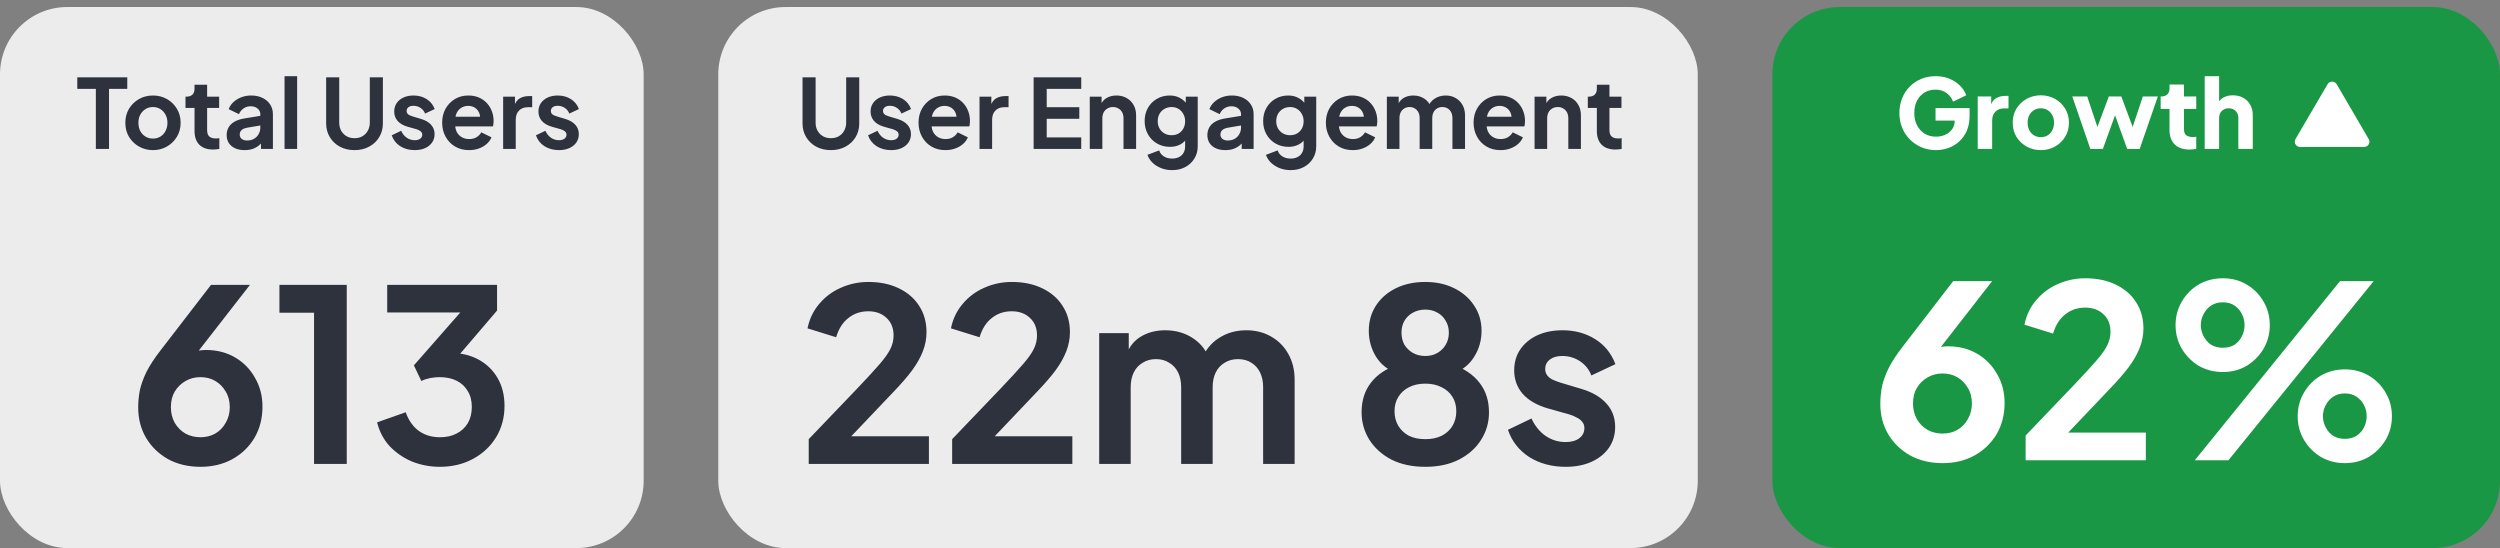
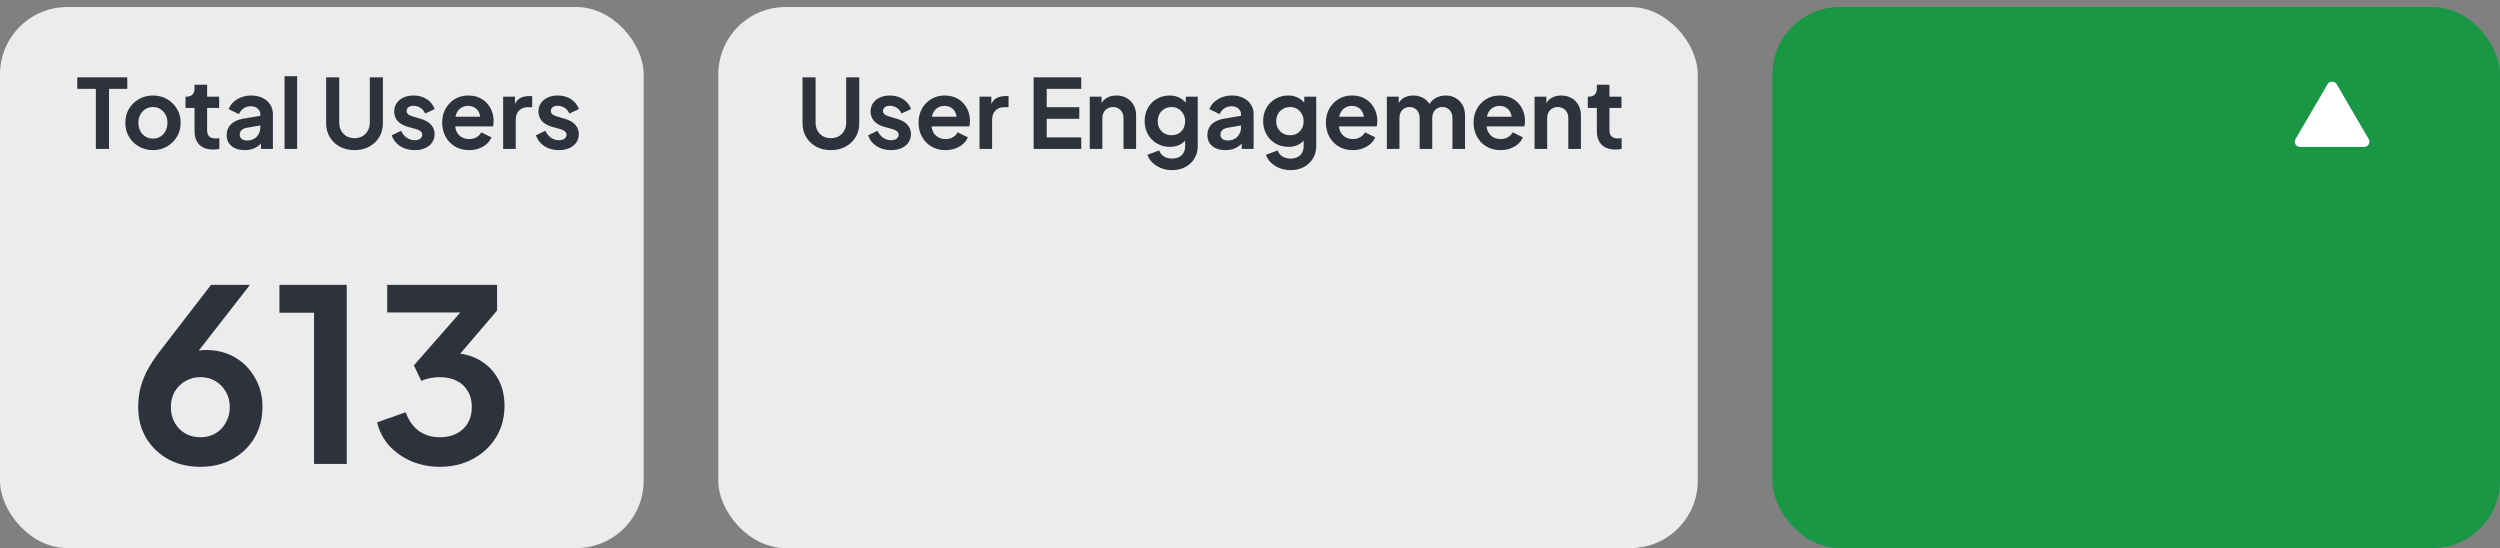
<svg xmlns="http://www.w3.org/2000/svg" width="260" height="57" viewBox="0 0 260 57" fill="none">
  <rect x="0" y="0" width="260" height="57" fill="#808080" stroke="none" />
  <rect y="0.731" width="66.94" height="56.269" rx="7" fill="#EDECEC" />
  <rect x="74.702" y="0.731" width="101.866" height="56.269" rx="7" fill="#EDECEC" />
  <path d="M9.968 15.492V9.242H8.038V8.042H13.238V9.242H11.338V15.492H9.968ZM15.915 15.612C15.382 15.612 14.895 15.489 14.455 15.242C14.022 14.996 13.675 14.659 13.415 14.232C13.162 13.806 13.035 13.319 13.035 12.772C13.035 12.226 13.162 11.739 13.415 11.312C13.675 10.886 14.022 10.549 14.455 10.302C14.888 10.056 15.375 9.932 15.915 9.932C16.448 9.932 16.932 10.056 17.365 10.302C17.798 10.549 18.142 10.886 18.395 11.312C18.655 11.732 18.785 12.219 18.785 12.772C18.785 13.319 18.655 13.806 18.395 14.232C18.135 14.659 17.788 14.996 17.355 15.242C16.922 15.489 16.442 15.612 15.915 15.612ZM15.915 14.412C16.208 14.412 16.465 14.342 16.685 14.202C16.912 14.062 17.088 13.869 17.215 13.622C17.348 13.369 17.415 13.086 17.415 12.772C17.415 12.452 17.348 12.172 17.215 11.932C17.088 11.686 16.912 11.492 16.685 11.352C16.465 11.206 16.208 11.132 15.915 11.132C15.615 11.132 15.352 11.206 15.125 11.352C14.898 11.492 14.718 11.686 14.585 11.932C14.458 12.172 14.395 12.452 14.395 12.772C14.395 13.086 14.458 13.369 14.585 13.622C14.718 13.869 14.898 14.062 15.125 14.202C15.352 14.342 15.615 14.412 15.915 14.412ZM22.161 15.552C21.547 15.552 21.071 15.386 20.731 15.052C20.398 14.712 20.231 14.236 20.231 13.622V11.222H19.291V10.052H19.391C19.657 10.052 19.864 9.982 20.011 9.842C20.157 9.702 20.231 9.499 20.231 9.232V8.812H21.541V10.052H22.791V11.222H21.541V13.552C21.541 13.732 21.571 13.886 21.631 14.012C21.698 14.139 21.797 14.236 21.931 14.302C22.071 14.369 22.247 14.402 22.461 14.402C22.508 14.402 22.561 14.399 22.621 14.392C22.688 14.386 22.751 14.379 22.811 14.372V15.492C22.718 15.506 22.611 15.519 22.491 15.532C22.371 15.546 22.261 15.552 22.161 15.552ZM25.442 15.612C25.062 15.612 24.732 15.549 24.452 15.422C24.172 15.296 23.956 15.116 23.802 14.882C23.649 14.642 23.572 14.366 23.572 14.052C23.572 13.752 23.639 13.486 23.772 13.252C23.905 13.012 24.112 12.812 24.392 12.652C24.672 12.492 25.026 12.379 25.452 12.312L27.232 12.022V13.022L25.702 13.282C25.442 13.329 25.249 13.412 25.122 13.532C24.995 13.652 24.932 13.809 24.932 14.002C24.932 14.189 25.002 14.339 25.142 14.452C25.289 14.559 25.469 14.612 25.682 14.612C25.956 14.612 26.195 14.556 26.402 14.442C26.616 14.322 26.779 14.159 26.892 13.952C27.012 13.746 27.072 13.519 27.072 13.272V11.872C27.072 11.639 26.979 11.446 26.792 11.292C26.612 11.132 26.372 11.052 26.072 11.052C25.792 11.052 25.542 11.129 25.322 11.282C25.109 11.429 24.952 11.626 24.852 11.872L23.782 11.352C23.889 11.066 24.055 10.819 24.282 10.612C24.515 10.399 24.789 10.232 25.102 10.112C25.416 9.992 25.756 9.932 26.122 9.932C26.569 9.932 26.962 10.016 27.302 10.182C27.642 10.342 27.905 10.569 28.092 10.862C28.285 11.149 28.382 11.486 28.382 11.872V15.492H27.142V14.562L27.422 14.542C27.282 14.776 27.116 14.972 26.922 15.132C26.729 15.286 26.509 15.406 26.262 15.492C26.015 15.572 25.742 15.612 25.442 15.612ZM29.593 15.492V7.922H30.903V15.492H29.593ZM36.87 15.612C36.297 15.612 35.786 15.492 35.34 15.252C34.9 15.012 34.553 14.682 34.3 14.262C34.047 13.842 33.92 13.366 33.92 12.832V8.042H35.28V12.762C35.28 13.069 35.346 13.346 35.48 13.592C35.62 13.839 35.81 14.032 36.05 14.172C36.29 14.306 36.563 14.372 36.87 14.372C37.183 14.372 37.456 14.306 37.69 14.172C37.93 14.032 38.117 13.839 38.25 13.592C38.39 13.346 38.46 13.069 38.46 12.762V8.042H39.82V12.832C39.82 13.366 39.693 13.842 39.44 14.262C39.187 14.682 38.837 15.012 38.39 15.252C37.95 15.492 37.443 15.612 36.87 15.612ZM43.138 15.612C42.557 15.612 42.051 15.476 41.617 15.202C41.191 14.922 40.898 14.546 40.737 14.072L41.718 13.602C41.858 13.909 42.051 14.149 42.297 14.322C42.551 14.496 42.831 14.582 43.138 14.582C43.377 14.582 43.568 14.529 43.708 14.422C43.847 14.316 43.917 14.176 43.917 14.002C43.917 13.896 43.888 13.809 43.828 13.742C43.774 13.669 43.697 13.609 43.597 13.562C43.504 13.509 43.401 13.466 43.288 13.432L42.398 13.182C41.938 13.049 41.587 12.846 41.347 12.572C41.114 12.299 40.998 11.976 40.998 11.602C40.998 11.269 41.081 10.979 41.248 10.732C41.421 10.479 41.657 10.282 41.958 10.142C42.264 10.002 42.614 9.932 43.008 9.932C43.521 9.932 43.974 10.056 44.367 10.302C44.761 10.549 45.041 10.896 45.208 11.342L44.208 11.812C44.114 11.566 43.958 11.369 43.737 11.222C43.517 11.076 43.271 11.002 42.998 11.002C42.778 11.002 42.604 11.052 42.477 11.152C42.351 11.252 42.288 11.382 42.288 11.542C42.288 11.642 42.314 11.729 42.367 11.802C42.421 11.876 42.494 11.936 42.587 11.982C42.688 12.029 42.801 12.072 42.928 12.112L43.797 12.372C44.244 12.506 44.587 12.706 44.828 12.972C45.074 13.239 45.197 13.566 45.197 13.952C45.197 14.279 45.111 14.569 44.938 14.822C44.764 15.069 44.524 15.262 44.218 15.402C43.911 15.542 43.551 15.612 43.138 15.612ZM48.784 15.612C48.224 15.612 47.734 15.486 47.314 15.232C46.894 14.979 46.568 14.636 46.334 14.202C46.101 13.769 45.984 13.289 45.984 12.762C45.984 12.216 46.101 11.732 46.334 11.312C46.574 10.886 46.898 10.549 47.304 10.302C47.718 10.056 48.178 9.932 48.684 9.932C49.111 9.932 49.484 10.002 49.804 10.142C50.131 10.282 50.408 10.476 50.634 10.722C50.861 10.969 51.034 11.252 51.154 11.572C51.274 11.886 51.334 12.226 51.334 12.592C51.334 12.686 51.328 12.782 51.314 12.882C51.308 12.982 51.291 13.069 51.264 13.142H47.064V12.142H50.524L49.904 12.612C49.964 12.306 49.948 12.032 49.854 11.792C49.768 11.552 49.621 11.362 49.414 11.222C49.214 11.082 48.971 11.012 48.684 11.012C48.411 11.012 48.168 11.082 47.954 11.222C47.741 11.356 47.578 11.556 47.464 11.822C47.358 12.082 47.318 12.399 47.344 12.772C47.318 13.106 47.361 13.402 47.474 13.662C47.594 13.916 47.768 14.112 47.994 14.252C48.228 14.392 48.494 14.462 48.794 14.462C49.094 14.462 49.348 14.399 49.554 14.272C49.768 14.146 49.934 13.976 50.054 13.762L51.114 14.282C51.008 14.542 50.841 14.772 50.614 14.972C50.388 15.172 50.118 15.329 49.804 15.442C49.498 15.556 49.158 15.612 48.784 15.612ZM52.327 15.492V10.052H53.557V11.262L53.457 11.082C53.584 10.676 53.781 10.392 54.047 10.232C54.321 10.072 54.647 9.992 55.027 9.992H55.347V11.152H54.877C54.504 11.152 54.204 11.269 53.977 11.502C53.751 11.729 53.637 12.049 53.637 12.462V15.492H52.327ZM58.138 15.612C57.557 15.612 57.051 15.476 56.617 15.202C56.191 14.922 55.898 14.546 55.737 14.072L56.718 13.602C56.858 13.909 57.051 14.149 57.297 14.322C57.551 14.496 57.831 14.582 58.138 14.582C58.377 14.582 58.568 14.529 58.708 14.422C58.847 14.316 58.917 14.176 58.917 14.002C58.917 13.896 58.888 13.809 58.828 13.742C58.774 13.669 58.697 13.609 58.597 13.562C58.504 13.509 58.401 13.466 58.288 13.432L57.398 13.182C56.938 13.049 56.587 12.846 56.347 12.572C56.114 12.299 55.998 11.976 55.998 11.602C55.998 11.269 56.081 10.979 56.248 10.732C56.421 10.479 56.657 10.282 56.958 10.142C57.264 10.002 57.614 9.932 58.008 9.932C58.521 9.932 58.974 10.056 59.367 10.302C59.761 10.549 60.041 10.896 60.208 11.342L59.208 11.812C59.114 11.566 58.958 11.369 58.737 11.222C58.517 11.076 58.271 11.002 57.998 11.002C57.778 11.002 57.604 11.052 57.477 11.152C57.351 11.252 57.288 11.382 57.288 11.542C57.288 11.642 57.314 11.729 57.367 11.802C57.421 11.876 57.494 11.936 57.587 11.982C57.688 12.029 57.801 12.072 57.928 12.112L58.797 12.372C59.244 12.506 59.587 12.706 59.828 12.972C60.074 13.239 60.197 13.566 60.197 13.952C60.197 14.279 60.111 14.569 59.938 14.822C59.764 15.069 59.524 15.262 59.218 15.402C58.911 15.542 58.551 15.612 58.138 15.612Z" fill="#2D323D" />
  <path d="M86.412 15.612C85.839 15.612 85.329 15.492 84.882 15.252C84.442 15.012 84.096 14.682 83.843 14.262C83.589 13.842 83.463 13.366 83.463 12.832V8.042H84.823V12.762C84.823 13.069 84.889 13.346 85.022 13.592C85.162 13.839 85.353 14.032 85.593 14.172C85.832 14.306 86.106 14.372 86.412 14.372C86.726 14.372 86.999 14.306 87.233 14.172C87.472 14.032 87.659 13.839 87.793 13.592C87.933 13.346 88.002 13.069 88.002 12.762V8.042H89.362V12.832C89.362 13.366 89.236 13.842 88.983 14.262C88.729 14.682 88.379 15.012 87.933 15.252C87.493 15.492 86.986 15.612 86.412 15.612ZM92.68 15.612C92.1 15.612 91.594 15.476 91.16 15.202C90.734 14.922 90.44 14.546 90.28 14.072L91.26 13.602C91.4 13.909 91.594 14.149 91.84 14.322C92.094 14.496 92.374 14.582 92.68 14.582C92.92 14.582 93.11 14.529 93.25 14.422C93.39 14.316 93.46 14.176 93.46 14.002C93.46 13.896 93.43 13.809 93.37 13.742C93.317 13.669 93.24 13.609 93.14 13.562C93.047 13.509 92.944 13.466 92.83 13.432L91.94 13.182C91.48 13.049 91.13 12.846 90.89 12.572C90.657 12.299 90.54 11.976 90.54 11.602C90.54 11.269 90.624 10.979 90.79 10.732C90.964 10.479 91.2 10.282 91.5 10.142C91.807 10.002 92.157 9.932 92.55 9.932C93.064 9.932 93.517 10.056 93.91 10.302C94.304 10.549 94.584 10.896 94.75 11.342L93.75 11.812C93.657 11.566 93.5 11.369 93.28 11.222C93.06 11.076 92.814 11.002 92.54 11.002C92.32 11.002 92.147 11.052 92.02 11.152C91.894 11.252 91.83 11.382 91.83 11.542C91.83 11.642 91.857 11.729 91.91 11.802C91.964 11.876 92.037 11.936 92.13 11.982C92.23 12.029 92.344 12.072 92.47 12.112L93.34 12.372C93.787 12.506 94.13 12.706 94.37 12.972C94.617 13.239 94.74 13.566 94.74 13.952C94.74 14.279 94.654 14.569 94.48 14.822C94.307 15.069 94.067 15.262 93.76 15.402C93.454 15.542 93.094 15.612 92.68 15.612ZM98.327 15.612C97.767 15.612 97.277 15.486 96.857 15.232C96.437 14.979 96.11 14.636 95.877 14.202C95.644 13.769 95.527 13.289 95.527 12.762C95.527 12.216 95.644 11.732 95.877 11.312C96.117 10.886 96.44 10.549 96.847 10.302C97.26 10.056 97.72 9.932 98.227 9.932C98.654 9.932 99.027 10.002 99.347 10.142C99.674 10.282 99.95 10.476 100.177 10.722C100.404 10.969 100.577 11.252 100.697 11.572C100.817 11.886 100.877 12.226 100.877 12.592C100.877 12.686 100.87 12.782 100.857 12.882C100.85 12.982 100.834 13.069 100.807 13.142H96.607V12.142H100.067L99.447 12.612C99.507 12.306 99.49 12.032 99.397 11.792C99.31 11.552 99.164 11.362 98.957 11.222C98.757 11.082 98.514 11.012 98.227 11.012C97.954 11.012 97.71 11.082 97.497 11.222C97.284 11.356 97.12 11.556 97.007 11.822C96.9 12.082 96.86 12.399 96.887 12.772C96.86 13.106 96.904 13.402 97.017 13.662C97.137 13.916 97.31 14.112 97.537 14.252C97.77 14.392 98.037 14.462 98.337 14.462C98.637 14.462 98.89 14.399 99.097 14.272C99.31 14.146 99.477 13.976 99.597 13.762L100.657 14.282C100.55 14.542 100.384 14.772 100.157 14.972C99.93 15.172 99.66 15.329 99.347 15.442C99.04 15.556 98.7 15.612 98.327 15.612ZM101.87 15.492V10.052H103.1V11.262L103 11.082C103.127 10.676 103.323 10.392 103.59 10.232C103.863 10.072 104.19 9.992 104.57 9.992H104.89V11.152H104.42C104.047 11.152 103.747 11.269 103.52 11.502C103.293 11.729 103.18 12.049 103.18 12.462V15.492H101.87ZM107.498 15.492V8.042H112.448V9.242H108.858V11.152H112.248V12.352H108.858V14.292H112.448V15.492H107.498ZM113.335 15.492V10.052H114.565V11.122L114.465 10.932C114.592 10.606 114.798 10.359 115.085 10.192C115.378 10.019 115.718 9.932 116.105 9.932C116.505 9.932 116.858 10.019 117.165 10.192C117.478 10.366 117.722 10.609 117.895 10.922C118.068 11.229 118.155 11.586 118.155 11.992V15.492H116.845V12.302C116.845 12.062 116.798 11.856 116.705 11.682C116.612 11.509 116.482 11.376 116.315 11.282C116.155 11.182 115.965 11.132 115.745 11.132C115.532 11.132 115.342 11.182 115.175 11.282C115.008 11.376 114.878 11.509 114.785 11.682C114.692 11.856 114.645 12.062 114.645 12.302V15.492H113.335ZM121.903 17.692C121.496 17.692 121.119 17.626 120.773 17.492C120.426 17.359 120.126 17.172 119.873 16.932C119.626 16.699 119.446 16.422 119.333 16.102L120.553 15.642C120.633 15.896 120.789 16.099 121.023 16.252C121.263 16.412 121.556 16.492 121.903 16.492C122.169 16.492 122.403 16.442 122.603 16.342C122.809 16.242 122.969 16.096 123.083 15.902C123.196 15.716 123.253 15.489 123.253 15.222V13.982L123.503 14.282C123.316 14.609 123.066 14.856 122.753 15.022C122.439 15.189 122.083 15.272 121.683 15.272C121.176 15.272 120.723 15.156 120.323 14.922C119.923 14.689 119.609 14.369 119.383 13.962C119.156 13.556 119.043 13.099 119.043 12.592C119.043 12.079 119.156 11.622 119.383 11.222C119.609 10.822 119.919 10.509 120.313 10.282C120.706 10.049 121.153 9.932 121.653 9.932C122.059 9.932 122.416 10.019 122.723 10.192C123.036 10.359 123.296 10.602 123.503 10.922L123.323 11.252V10.052H124.563V15.222C124.563 15.696 124.446 16.119 124.213 16.492C123.986 16.866 123.673 17.159 123.273 17.372C122.879 17.586 122.423 17.692 121.903 17.692ZM121.843 14.062C122.123 14.062 122.366 14.002 122.573 13.882C122.786 13.756 122.953 13.582 123.073 13.362C123.193 13.142 123.253 12.889 123.253 12.602C123.253 12.322 123.189 12.072 123.063 11.852C122.943 11.626 122.776 11.449 122.563 11.322C122.356 11.196 122.116 11.132 121.843 11.132C121.569 11.132 121.323 11.196 121.103 11.322C120.883 11.449 120.709 11.626 120.583 11.852C120.463 12.072 120.403 12.322 120.403 12.602C120.403 12.882 120.463 13.132 120.583 13.352C120.709 13.572 120.879 13.746 121.093 13.872C121.313 13.999 121.563 14.062 121.843 14.062ZM127.436 15.612C127.056 15.612 126.726 15.549 126.446 15.422C126.166 15.296 125.949 15.116 125.796 14.882C125.643 14.642 125.566 14.366 125.566 14.052C125.566 13.752 125.633 13.486 125.766 13.252C125.899 13.012 126.106 12.812 126.386 12.652C126.666 12.492 127.019 12.379 127.446 12.312L129.226 12.022V13.022L127.696 13.282C127.436 13.329 127.243 13.412 127.116 13.532C126.989 13.652 126.926 13.809 126.926 14.002C126.926 14.189 126.996 14.339 127.136 14.452C127.283 14.559 127.463 14.612 127.676 14.612C127.949 14.612 128.189 14.556 128.396 14.442C128.609 14.322 128.773 14.159 128.886 13.952C129.006 13.746 129.066 13.519 129.066 13.272V11.872C129.066 11.639 128.973 11.446 128.786 11.292C128.606 11.132 128.366 11.052 128.066 11.052C127.786 11.052 127.536 11.129 127.316 11.282C127.103 11.429 126.946 11.626 126.846 11.872L125.776 11.352C125.883 11.066 126.049 10.819 126.276 10.612C126.509 10.399 126.783 10.232 127.096 10.112C127.409 9.992 127.749 9.932 128.116 9.932C128.563 9.932 128.956 10.016 129.296 10.182C129.636 10.342 129.899 10.569 130.086 10.862C130.279 11.149 130.376 11.486 130.376 11.872V15.492H129.136V14.562L129.416 14.542C129.276 14.776 129.109 14.972 128.916 15.132C128.723 15.286 128.503 15.406 128.256 15.492C128.009 15.572 127.736 15.612 127.436 15.612ZM134.227 17.692C133.82 17.692 133.443 17.626 133.097 17.492C132.75 17.359 132.45 17.172 132.197 16.932C131.95 16.699 131.77 16.422 131.657 16.102L132.877 15.642C132.957 15.896 133.113 16.099 133.347 16.252C133.587 16.412 133.88 16.492 134.227 16.492C134.493 16.492 134.727 16.442 134.927 16.342C135.133 16.242 135.293 16.096 135.407 15.902C135.52 15.716 135.577 15.489 135.577 15.222V13.982L135.827 14.282C135.64 14.609 135.39 14.856 135.077 15.022C134.763 15.189 134.407 15.272 134.007 15.272C133.5 15.272 133.047 15.156 132.647 14.922C132.247 14.689 131.933 14.369 131.707 13.962C131.48 13.556 131.367 13.099 131.367 12.592C131.367 12.079 131.48 11.622 131.707 11.222C131.933 10.822 132.243 10.509 132.637 10.282C133.03 10.049 133.477 9.932 133.977 9.932C134.383 9.932 134.74 10.019 135.047 10.192C135.36 10.359 135.62 10.602 135.827 10.922L135.647 11.252V10.052H136.887V15.222C136.887 15.696 136.77 16.119 136.537 16.492C136.31 16.866 135.997 17.159 135.597 17.372C135.203 17.586 134.747 17.692 134.227 17.692ZM134.167 14.062C134.447 14.062 134.69 14.002 134.897 13.882C135.11 13.756 135.277 13.582 135.397 13.362C135.517 13.142 135.577 12.889 135.577 12.602C135.577 12.322 135.513 12.072 135.387 11.852C135.267 11.626 135.1 11.449 134.887 11.322C134.68 11.196 134.44 11.132 134.167 11.132C133.893 11.132 133.647 11.196 133.427 11.322C133.207 11.449 133.033 11.626 132.907 11.852C132.787 12.072 132.727 12.322 132.727 12.602C132.727 12.882 132.787 13.132 132.907 13.352C133.033 13.572 133.203 13.746 133.417 13.872C133.637 13.999 133.887 14.062 134.167 14.062ZM140.69 15.612C140.13 15.612 139.64 15.486 139.22 15.232C138.8 14.979 138.474 14.636 138.24 14.202C138.007 13.769 137.89 13.289 137.89 12.762C137.89 12.216 138.007 11.732 138.24 11.312C138.48 10.886 138.804 10.549 139.21 10.302C139.624 10.056 140.084 9.932 140.59 9.932C141.017 9.932 141.39 10.002 141.71 10.142C142.037 10.282 142.314 10.476 142.54 10.722C142.767 10.969 142.94 11.252 143.06 11.572C143.18 11.886 143.24 12.226 143.24 12.592C143.24 12.686 143.234 12.782 143.22 12.882C143.214 12.982 143.197 13.069 143.17 13.142H138.97V12.142H142.43L141.81 12.612C141.87 12.306 141.854 12.032 141.76 11.792C141.674 11.552 141.527 11.362 141.32 11.222C141.12 11.082 140.877 11.012 140.59 11.012C140.317 11.012 140.074 11.082 139.86 11.222C139.647 11.356 139.484 11.556 139.37 11.822C139.264 12.082 139.224 12.399 139.25 12.772C139.224 13.106 139.267 13.402 139.38 13.662C139.5 13.916 139.674 14.112 139.9 14.252C140.134 14.392 140.4 14.462 140.7 14.462C141 14.462 141.254 14.399 141.46 14.272C141.674 14.146 141.84 13.976 141.96 13.762L143.02 14.282C142.914 14.542 142.747 14.772 142.52 14.972C142.294 15.172 142.024 15.329 141.71 15.442C141.404 15.556 141.064 15.612 140.69 15.612ZM144.233 15.492V10.052H145.463V11.312L145.323 11.102C145.423 10.709 145.623 10.416 145.923 10.222C146.223 10.029 146.577 9.932 146.983 9.932C147.43 9.932 147.823 10.049 148.163 10.282C148.503 10.516 148.723 10.822 148.823 11.202L148.453 11.232C148.62 10.799 148.87 10.476 149.203 10.262C149.537 10.042 149.92 9.932 150.353 9.932C150.74 9.932 151.083 10.019 151.383 10.192C151.69 10.366 151.93 10.609 152.103 10.922C152.277 11.229 152.363 11.586 152.363 11.992V15.492H151.053V12.302C151.053 12.062 151.01 11.856 150.923 11.682C150.837 11.509 150.717 11.376 150.563 11.282C150.41 11.182 150.223 11.132 150.003 11.132C149.797 11.132 149.613 11.182 149.453 11.282C149.293 11.376 149.17 11.509 149.083 11.682C148.997 11.856 148.953 12.062 148.953 12.302V15.492H147.643V12.302C147.643 12.062 147.6 11.856 147.513 11.682C147.427 11.509 147.303 11.376 147.143 11.282C146.99 11.182 146.807 11.132 146.593 11.132C146.387 11.132 146.203 11.182 146.043 11.282C145.883 11.376 145.76 11.509 145.673 11.682C145.587 11.856 145.543 12.062 145.543 12.302V15.492H144.233ZM156.052 15.612C155.492 15.612 155.002 15.486 154.582 15.232C154.162 14.979 153.835 14.636 153.602 14.202C153.368 13.769 153.252 13.289 153.252 12.762C153.252 12.216 153.368 11.732 153.602 11.312C153.842 10.886 154.165 10.549 154.572 10.302C154.985 10.056 155.445 9.932 155.952 9.932C156.378 9.932 156.752 10.002 157.072 10.142C157.398 10.282 157.675 10.476 157.902 10.722C158.128 10.969 158.302 11.252 158.422 11.572C158.542 11.886 158.602 12.226 158.602 12.592C158.602 12.686 158.595 12.782 158.582 12.882C158.575 12.982 158.558 13.069 158.532 13.142H154.332V12.142H157.792L157.172 12.612C157.232 12.306 157.215 12.032 157.122 11.792C157.035 11.552 156.888 11.362 156.682 11.222C156.482 11.082 156.238 11.012 155.952 11.012C155.678 11.012 155.435 11.082 155.222 11.222C155.008 11.356 154.845 11.556 154.732 11.822C154.625 12.082 154.585 12.399 154.612 12.772C154.585 13.106 154.628 13.402 154.742 13.662C154.862 13.916 155.035 14.112 155.262 14.252C155.495 14.392 155.762 14.462 156.062 14.462C156.362 14.462 156.615 14.399 156.822 14.272C157.035 14.146 157.202 13.976 157.322 13.762L158.382 14.282C158.275 14.542 158.108 14.772 157.882 14.972C157.655 15.172 157.385 15.329 157.072 15.442C156.765 15.556 156.425 15.612 156.052 15.612ZM159.595 15.492V10.052H160.825V11.122L160.725 10.932C160.851 10.606 161.058 10.359 161.345 10.192C161.638 10.019 161.978 9.932 162.365 9.932C162.765 9.932 163.118 10.019 163.425 10.192C163.738 10.366 163.981 10.609 164.155 10.922C164.328 11.229 164.415 11.586 164.415 11.992V15.492H163.105V12.302C163.105 12.062 163.058 11.856 162.965 11.682C162.871 11.509 162.741 11.376 162.575 11.282C162.415 11.182 162.225 11.132 162.005 11.132C161.791 11.132 161.601 11.182 161.435 11.282C161.268 11.376 161.138 11.509 161.045 11.682C160.951 11.856 160.905 12.062 160.905 12.302V15.492H159.595ZM168.002 15.552C167.389 15.552 166.912 15.386 166.572 15.052C166.239 14.712 166.072 14.236 166.072 13.622V11.222H165.132V10.052H165.232C165.499 10.052 165.706 9.982 165.852 9.842C165.999 9.702 166.072 9.499 166.072 9.232V8.812H167.382V10.052H168.632V11.222H167.382V13.552C167.382 13.732 167.412 13.886 167.472 14.012C167.539 14.139 167.639 14.236 167.772 14.302C167.912 14.369 168.089 14.402 168.302 14.402C168.349 14.402 168.402 14.399 168.462 14.392C168.529 14.386 168.592 14.379 168.652 14.372V15.492C168.559 15.506 168.452 15.519 168.332 15.532C168.212 15.546 168.102 15.552 168.002 15.552Z" fill="#2D323D" />
  <path d="M20.847 48.548C19.581 48.548 18.456 48.281 17.472 47.748C16.506 47.198 15.747 46.465 15.197 45.548C14.647 44.614 14.372 43.556 14.372 42.373C14.372 41.773 14.431 41.173 14.547 40.573C14.681 39.973 14.914 39.331 15.247 38.648C15.597 37.965 16.097 37.206 16.747 36.373L21.947 29.623H25.997L19.672 37.748L19.122 37.148C19.356 36.965 19.597 36.823 19.847 36.723C20.097 36.606 20.347 36.523 20.597 36.473C20.864 36.423 21.139 36.398 21.422 36.398C22.556 36.398 23.564 36.656 24.447 37.173C25.331 37.69 26.022 38.398 26.522 39.298C27.039 40.181 27.297 41.181 27.297 42.298C27.297 43.498 27.022 44.573 26.472 45.523C25.922 46.456 25.156 47.198 24.172 47.748C23.206 48.281 22.097 48.548 20.847 48.548ZM20.847 45.473C21.414 45.473 21.922 45.348 22.372 45.098C22.839 44.831 23.206 44.456 23.472 43.973C23.756 43.489 23.897 42.948 23.897 42.348C23.897 41.715 23.756 41.173 23.472 40.723C23.206 40.256 22.847 39.889 22.397 39.623C21.947 39.356 21.431 39.223 20.847 39.223C20.281 39.223 19.764 39.356 19.297 39.623C18.831 39.889 18.456 40.256 18.172 40.723C17.906 41.173 17.772 41.715 17.772 42.348C17.772 42.948 17.906 43.489 18.172 43.973C18.456 44.456 18.831 44.831 19.297 45.098C19.764 45.348 20.281 45.473 20.847 45.473ZM32.661 48.248V32.523H29.061V29.623H36.061V48.248H32.661ZM45.744 48.548C44.728 48.548 43.761 48.364 42.844 47.998C41.944 47.614 41.169 47.081 40.519 46.398C39.886 45.698 39.453 44.873 39.219 43.923L42.194 42.873C42.494 43.723 42.953 44.373 43.569 44.823C44.186 45.256 44.911 45.473 45.744 45.473C46.411 45.473 46.986 45.348 47.469 45.098C47.969 44.848 48.361 44.489 48.644 44.023C48.928 43.539 49.069 42.973 49.069 42.323C49.069 41.673 48.928 41.123 48.644 40.673C48.378 40.206 47.994 39.848 47.494 39.598C46.994 39.348 46.403 39.223 45.719 39.223C45.403 39.223 45.069 39.256 44.719 39.323C44.386 39.389 44.086 39.489 43.819 39.623L43.044 37.998L47.869 32.498H40.269V29.623H51.694V32.298L46.844 37.973L46.894 36.698C48.011 36.715 48.986 36.956 49.819 37.423C50.653 37.889 51.303 38.531 51.769 39.348C52.236 40.164 52.469 41.123 52.469 42.223C52.469 43.423 52.178 44.506 51.594 45.473C51.011 46.423 50.211 47.173 49.194 47.723C48.178 48.273 47.028 48.548 45.744 48.548Z" fill="#2D323D" />
-   <path d="M84.107 48.248V45.673L89.157 40.398C90.157 39.348 90.924 38.514 91.457 37.898C92.007 37.264 92.391 36.723 92.607 36.273C92.824 35.823 92.932 35.364 92.932 34.898C92.932 34.114 92.682 33.498 92.182 33.048C91.699 32.598 91.074 32.373 90.307 32.373C89.507 32.373 88.816 32.606 88.232 33.073C87.649 33.523 87.224 34.19 86.957 35.073L83.982 34.148C84.182 33.164 84.591 32.315 85.207 31.598C85.824 30.864 86.574 30.306 87.457 29.923C88.357 29.523 89.307 29.323 90.307 29.323C91.507 29.323 92.557 29.54 93.457 29.973C94.374 30.406 95.082 31.015 95.582 31.798C96.099 32.581 96.357 33.498 96.357 34.548C96.357 35.215 96.232 35.873 95.982 36.523C95.732 37.173 95.357 37.84 94.857 38.523C94.357 39.19 93.707 39.94 92.907 40.773L88.532 45.373H96.607V48.248H84.107ZM99.024 48.248V45.673L104.074 40.398C105.074 39.348 105.841 38.514 106.374 37.898C106.924 37.264 107.308 36.723 107.524 36.273C107.741 35.823 107.849 35.364 107.849 34.898C107.849 34.114 107.599 33.498 107.099 33.048C106.616 32.598 105.991 32.373 105.224 32.373C104.424 32.373 103.733 32.606 103.149 33.073C102.566 33.523 102.141 34.19 101.874 35.073L98.899 34.148C99.099 33.164 99.508 32.315 100.124 31.598C100.741 30.864 101.491 30.306 102.374 29.923C103.274 29.523 104.224 29.323 105.224 29.323C106.424 29.323 107.474 29.54 108.374 29.973C109.291 30.406 109.999 31.015 110.499 31.798C111.016 32.581 111.274 33.498 111.274 34.548C111.274 35.215 111.149 35.873 110.899 36.523C110.649 37.173 110.274 37.84 109.774 38.523C109.274 39.19 108.624 39.94 107.824 40.773L103.449 45.373H111.524V48.248H99.024ZM114.316 48.248V34.648H117.391V37.798L117.041 37.273C117.291 36.289 117.791 35.556 118.541 35.073C119.291 34.59 120.175 34.348 121.191 34.348C122.308 34.348 123.291 34.639 124.141 35.223C124.991 35.806 125.541 36.573 125.791 37.523L124.866 37.598C125.283 36.514 125.908 35.706 126.741 35.173C127.575 34.623 128.533 34.348 129.616 34.348C130.583 34.348 131.441 34.565 132.191 34.998C132.958 35.431 133.558 36.039 133.991 36.823C134.425 37.59 134.641 38.481 134.641 39.498V48.248H131.366V40.273C131.366 39.673 131.258 39.156 131.041 38.723C130.825 38.289 130.525 37.956 130.141 37.723C129.758 37.473 129.291 37.348 128.741 37.348C128.225 37.348 127.766 37.473 127.366 37.723C126.966 37.956 126.658 38.289 126.441 38.723C126.225 39.156 126.116 39.673 126.116 40.273V48.248H122.841V40.273C122.841 39.673 122.733 39.156 122.516 38.723C122.3 38.289 121.991 37.956 121.591 37.723C121.208 37.473 120.75 37.348 120.216 37.348C119.7 37.348 119.241 37.473 118.841 37.723C118.441 37.956 118.133 38.289 117.916 38.723C117.7 39.156 117.591 39.673 117.591 40.273V48.248H114.316ZM148.23 48.548C146.88 48.548 145.705 48.298 144.705 47.798C143.722 47.281 142.955 46.59 142.405 45.723C141.872 44.856 141.605 43.906 141.605 42.873C141.605 41.656 141.93 40.631 142.58 39.798C143.23 38.948 144.172 38.323 145.405 37.923L145.205 38.748C144.322 38.465 143.622 37.914 143.105 37.098C142.605 36.281 142.355 35.381 142.355 34.398C142.355 33.414 142.605 32.539 143.105 31.773C143.605 31.006 144.297 30.406 145.18 29.973C146.064 29.54 147.08 29.323 148.23 29.323C149.364 29.323 150.364 29.54 151.23 29.973C152.114 30.406 152.805 31.006 153.305 31.773C153.822 32.539 154.08 33.414 154.08 34.398C154.08 35.398 153.822 36.306 153.305 37.123C152.805 37.923 152.114 38.473 151.23 38.773L151.055 37.898C152.289 38.331 153.23 38.973 153.88 39.823C154.53 40.656 154.855 41.681 154.855 42.898C154.855 43.931 154.58 44.881 154.03 45.748C153.497 46.598 152.73 47.281 151.73 47.798C150.747 48.298 149.58 48.548 148.23 48.548ZM148.23 45.673C148.88 45.673 149.447 45.556 149.93 45.323C150.414 45.073 150.789 44.731 151.055 44.298C151.322 43.848 151.455 43.34 151.455 42.773C151.455 42.19 151.322 41.69 151.055 41.273C150.789 40.84 150.414 40.506 149.93 40.273C149.447 40.023 148.88 39.898 148.23 39.898C147.58 39.898 147.014 40.023 146.53 40.273C146.064 40.506 145.697 40.84 145.43 41.273C145.164 41.69 145.03 42.19 145.03 42.773C145.03 43.34 145.164 43.848 145.43 44.298C145.697 44.731 146.064 45.073 146.53 45.323C147.014 45.556 147.58 45.673 148.23 45.673ZM148.23 37.023C148.714 37.023 149.139 36.914 149.505 36.698C149.872 36.481 150.155 36.198 150.355 35.848C150.572 35.481 150.68 35.065 150.68 34.598C150.68 34.131 150.572 33.723 150.355 33.373C150.155 33.006 149.872 32.723 149.505 32.523C149.139 32.306 148.714 32.198 148.23 32.198C147.747 32.198 147.314 32.306 146.93 32.523C146.564 32.723 146.272 33.006 146.055 33.373C145.855 33.723 145.755 34.131 145.755 34.598C145.755 35.065 145.855 35.481 146.055 35.848C146.272 36.198 146.564 36.481 146.93 36.698C147.314 36.914 147.747 37.023 148.23 37.023ZM162.826 48.548C161.376 48.548 160.11 48.206 159.026 47.523C157.96 46.823 157.226 45.881 156.826 44.698L159.276 43.523C159.626 44.289 160.11 44.889 160.726 45.323C161.36 45.756 162.06 45.973 162.826 45.973C163.426 45.973 163.901 45.84 164.251 45.573C164.601 45.306 164.776 44.956 164.776 44.523C164.776 44.256 164.701 44.039 164.551 43.873C164.418 43.69 164.226 43.539 163.976 43.423C163.743 43.289 163.485 43.181 163.201 43.098L160.976 42.473C159.826 42.139 158.951 41.631 158.351 40.948C157.768 40.264 157.476 39.456 157.476 38.523C157.476 37.69 157.685 36.965 158.101 36.348C158.535 35.715 159.126 35.223 159.876 34.873C160.643 34.523 161.518 34.348 162.501 34.348C163.785 34.348 164.918 34.656 165.901 35.273C166.885 35.889 167.585 36.756 168.001 37.873L165.501 39.048C165.268 38.431 164.876 37.94 164.326 37.573C163.776 37.206 163.16 37.023 162.476 37.023C161.926 37.023 161.493 37.148 161.176 37.398C160.86 37.648 160.701 37.973 160.701 38.373C160.701 38.623 160.768 38.84 160.901 39.023C161.035 39.206 161.218 39.356 161.451 39.473C161.701 39.59 161.985 39.698 162.301 39.798L164.476 40.448C165.593 40.781 166.451 41.281 167.051 41.948C167.668 42.614 167.976 43.431 167.976 44.398C167.976 45.215 167.76 45.94 167.326 46.573C166.893 47.19 166.293 47.673 165.526 48.023C164.76 48.373 163.86 48.548 162.826 48.548Z" fill="#2D323D" />
  <rect x="184.328" y="0.731" width="75.672" height="56.269" rx="7" fill="#199744" />
-   <path d="M202.028 48.166C200.761 48.166 199.636 47.899 198.653 47.366C197.686 46.816 196.928 46.082 196.378 45.166C195.828 44.232 195.553 43.174 195.553 41.991C195.553 41.391 195.611 40.791 195.728 40.191C195.861 39.591 196.095 38.949 196.428 38.266C196.778 37.582 197.278 36.824 197.928 35.991L203.128 29.241H207.178L200.853 37.366L200.303 36.766C200.536 36.582 200.778 36.441 201.028 36.341C201.278 36.224 201.528 36.141 201.778 36.091C202.045 36.041 202.32 36.016 202.603 36.016C203.736 36.016 204.745 36.274 205.628 36.791C206.511 37.307 207.203 38.016 207.703 38.916C208.22 39.799 208.478 40.799 208.478 41.916C208.478 43.116 208.203 44.191 207.653 45.141C207.103 46.074 206.336 46.816 205.353 47.366C204.386 47.899 203.278 48.166 202.028 48.166ZM202.028 45.091C202.595 45.091 203.103 44.966 203.553 44.716C204.02 44.449 204.386 44.074 204.653 43.591C204.936 43.107 205.078 42.566 205.078 41.966C205.078 41.332 204.936 40.791 204.653 40.341C204.386 39.874 204.028 39.507 203.578 39.241C203.128 38.974 202.611 38.841 202.028 38.841C201.461 38.841 200.945 38.974 200.478 39.241C200.011 39.507 199.636 39.874 199.353 40.341C199.086 40.791 198.953 41.332 198.953 41.966C198.953 42.566 199.086 43.107 199.353 43.591C199.636 44.074 200.011 44.449 200.478 44.716C200.945 44.966 201.461 45.091 202.028 45.091ZM210.667 47.866V45.291L215.717 40.016C216.717 38.966 217.484 38.132 218.017 37.516C218.567 36.882 218.95 36.341 219.167 35.891C219.384 35.441 219.492 34.982 219.492 34.516C219.492 33.732 219.242 33.116 218.742 32.666C218.259 32.216 217.634 31.991 216.867 31.991C216.067 31.991 215.375 32.224 214.792 32.691C214.209 33.141 213.784 33.807 213.517 34.691L210.542 33.766C210.742 32.782 211.15 31.932 211.767 31.216C212.384 30.482 213.134 29.924 214.017 29.541C214.917 29.141 215.867 28.941 216.867 28.941C218.067 28.941 219.117 29.157 220.017 29.591C220.934 30.024 221.642 30.632 222.142 31.416C222.659 32.199 222.917 33.116 222.917 34.166C222.917 34.832 222.792 35.491 222.542 36.141C222.292 36.791 221.917 37.457 221.417 38.141C220.917 38.807 220.267 39.557 219.467 40.391L215.092 44.991H223.167V47.866H210.667ZM228.259 47.866L243.359 29.241H246.859L231.759 47.866H228.259ZM231.184 38.691C230.251 38.691 229.409 38.474 228.659 38.041C227.926 37.591 227.342 36.999 226.909 36.266C226.476 35.532 226.259 34.716 226.259 33.816C226.259 32.916 226.476 32.099 226.909 31.366C227.342 30.616 227.926 30.024 228.659 29.591C229.409 29.157 230.251 28.941 231.184 28.941C232.101 28.941 232.926 29.157 233.659 29.591C234.392 30.024 234.976 30.616 235.409 31.366C235.842 32.099 236.059 32.916 236.059 33.816C236.059 34.716 235.842 35.532 235.409 36.266C234.976 36.999 234.392 37.591 233.659 38.041C232.926 38.474 232.101 38.691 231.184 38.691ZM231.159 36.166C231.659 36.166 232.076 36.057 232.409 35.841C232.742 35.607 232.992 35.316 233.159 34.966C233.342 34.599 233.434 34.216 233.434 33.816C233.434 33.399 233.342 33.016 233.159 32.666C232.992 32.316 232.742 32.024 232.409 31.791C232.076 31.557 231.659 31.441 231.159 31.441C230.692 31.441 230.284 31.557 229.934 31.791C229.601 32.024 229.342 32.324 229.159 32.691C228.976 33.041 228.884 33.416 228.884 33.816C228.884 34.199 228.976 34.574 229.159 34.941C229.342 35.307 229.601 35.607 229.934 35.841C230.284 36.057 230.692 36.166 231.159 36.166ZM243.859 48.166C242.942 48.166 242.109 47.949 241.359 47.516C240.626 47.066 240.042 46.474 239.609 45.741C239.176 45.007 238.959 44.191 238.959 43.291C238.959 42.391 239.176 41.574 239.609 40.841C240.042 40.091 240.626 39.499 241.359 39.066C242.109 38.632 242.942 38.416 243.859 38.416C244.792 38.416 245.626 38.632 246.359 39.066C247.092 39.499 247.676 40.091 248.109 40.841C248.542 41.574 248.759 42.391 248.759 43.291C248.759 44.191 248.542 45.007 248.109 45.741C247.676 46.474 247.092 47.066 246.359 47.516C245.626 47.949 244.792 48.166 243.859 48.166ZM243.859 45.641C244.342 45.641 244.751 45.532 245.084 45.316C245.434 45.082 245.692 44.791 245.859 44.441C246.042 44.074 246.134 43.691 246.134 43.291C246.134 42.874 246.042 42.491 245.859 42.141C245.692 41.791 245.434 41.499 245.084 41.266C244.751 41.032 244.342 40.916 243.859 40.916C243.392 40.916 242.984 41.032 242.634 41.266C242.301 41.499 242.042 41.799 241.859 42.166C241.676 42.516 241.584 42.891 241.584 43.291C241.584 43.674 241.676 44.049 241.859 44.416C242.042 44.782 242.301 45.082 242.634 45.316C242.984 45.532 243.392 45.641 243.859 45.641Z" fill="white" />
-   <path d="M201.337 15.612C200.804 15.612 200.307 15.516 199.847 15.322C199.387 15.129 198.984 14.859 198.637 14.512C198.29 14.166 198.02 13.759 197.827 13.292C197.634 12.826 197.537 12.316 197.537 11.762C197.537 11.209 197.63 10.699 197.817 10.232C198.004 9.759 198.267 9.352 198.607 9.012C198.947 8.666 199.344 8.399 199.797 8.212C200.257 8.019 200.757 7.922 201.297 7.922C201.837 7.922 202.32 8.012 202.747 8.192C203.18 8.372 203.547 8.612 203.847 8.912C204.147 9.212 204.36 9.546 204.487 9.912L203.117 10.572C202.99 10.212 202.767 9.916 202.447 9.682C202.134 9.442 201.75 9.322 201.297 9.322C200.857 9.322 200.47 9.426 200.137 9.632C199.804 9.839 199.544 10.126 199.357 10.492C199.177 10.852 199.087 11.276 199.087 11.762C199.087 12.249 199.184 12.676 199.377 13.042C199.57 13.409 199.834 13.696 200.167 13.902C200.507 14.109 200.897 14.212 201.337 14.212C201.677 14.212 201.994 14.149 202.287 14.022C202.587 13.889 202.827 13.699 203.007 13.452C203.194 13.206 203.287 12.909 203.287 12.562V11.942L203.997 12.542H201.297V11.242H204.837V12.032C204.837 12.639 204.737 13.169 204.537 13.622C204.337 14.069 204.067 14.442 203.727 14.742C203.394 15.036 203.017 15.256 202.597 15.402C202.184 15.542 201.764 15.612 201.337 15.612ZM205.684 15.492V10.032H207.084V11.342L206.984 11.152C207.104 10.692 207.301 10.382 207.574 10.222C207.854 10.056 208.184 9.972 208.564 9.972H208.884V11.272H208.414C208.047 11.272 207.751 11.386 207.524 11.612C207.297 11.832 207.184 12.146 207.184 12.552V15.492H205.684ZM212.251 15.612C211.711 15.612 211.218 15.489 210.771 15.242C210.331 14.996 209.978 14.659 209.711 14.232C209.451 13.799 209.321 13.309 209.321 12.762C209.321 12.209 209.451 11.719 209.711 11.292C209.978 10.866 210.331 10.529 210.771 10.282C211.218 10.036 211.711 9.912 212.251 9.912C212.791 9.912 213.281 10.036 213.721 10.282C214.161 10.529 214.511 10.866 214.771 11.292C215.038 11.719 215.171 12.209 215.171 12.762C215.171 13.309 215.038 13.799 214.771 14.232C214.511 14.659 214.161 14.996 213.721 15.242C213.281 15.489 212.791 15.612 212.251 15.612ZM212.251 14.262C212.525 14.262 212.761 14.199 212.961 14.072C213.168 13.946 213.328 13.769 213.441 13.542C213.561 13.316 213.621 13.056 213.621 12.762C213.621 12.469 213.561 12.212 213.441 11.992C213.328 11.766 213.168 11.589 212.961 11.462C212.761 11.329 212.525 11.262 212.251 11.262C211.978 11.262 211.738 11.329 211.531 11.462C211.325 11.589 211.161 11.766 211.041 11.992C210.928 12.212 210.871 12.469 210.871 12.762C210.871 13.056 210.928 13.316 211.041 13.542C211.161 13.769 211.325 13.946 211.531 14.072C211.738 14.199 211.978 14.262 212.251 14.262ZM217.397 15.492L215.517 10.032H217.067L218.387 13.972L217.847 13.962L219.317 10.032H220.617L222.077 13.962L221.537 13.972L222.857 10.032H224.417L222.527 15.492H221.227L219.707 11.272H220.227L218.697 15.492H217.397ZM227.709 15.552C227.049 15.552 226.535 15.376 226.169 15.022C225.809 14.662 225.629 14.162 225.629 13.522V11.332H224.709V10.032H224.759C225.039 10.032 225.252 9.962 225.399 9.822C225.552 9.682 225.629 9.472 225.629 9.192V8.792H227.129V10.032H228.409V11.332H227.129V13.422C227.129 13.609 227.162 13.766 227.229 13.892C227.295 14.012 227.399 14.102 227.539 14.162C227.679 14.222 227.852 14.252 228.059 14.252C228.105 14.252 228.159 14.249 228.219 14.242C228.279 14.236 228.342 14.229 228.409 14.222V15.492C228.309 15.506 228.195 15.519 228.069 15.532C227.942 15.546 227.822 15.552 227.709 15.552ZM229.288 15.492V7.922H230.788V11.112L230.608 10.872C230.734 10.546 230.938 10.306 231.218 10.152C231.504 9.992 231.838 9.912 232.218 9.912C232.631 9.912 232.991 9.999 233.298 10.172C233.611 10.346 233.854 10.589 234.028 10.902C234.201 11.209 234.288 11.569 234.288 11.982V15.492H232.788V12.302C232.788 12.089 232.744 11.906 232.658 11.752C232.578 11.599 232.461 11.479 232.308 11.392C232.161 11.306 231.988 11.262 231.788 11.262C231.594 11.262 231.421 11.306 231.268 11.392C231.114 11.479 230.994 11.599 230.908 11.752C230.828 11.906 230.788 12.089 230.788 12.302V15.492H229.288Z" fill="white" />
  <path d="M243.022 8.768C242.973 8.683 242.902 8.613 242.817 8.565C242.552 8.415 242.214 8.505 242.062 8.768L240.397 11.613L238.733 14.459C238.683 14.544 238.656 14.641 238.657 14.74C238.658 15.042 238.908 15.285 239.214 15.284L242.539 15.284L245.865 15.284C245.962 15.284 246.057 15.258 246.141 15.21C246.405 15.06 246.497 14.726 246.344 14.464L244.683 11.616L243.022 8.768Z" fill="white" />
</svg>